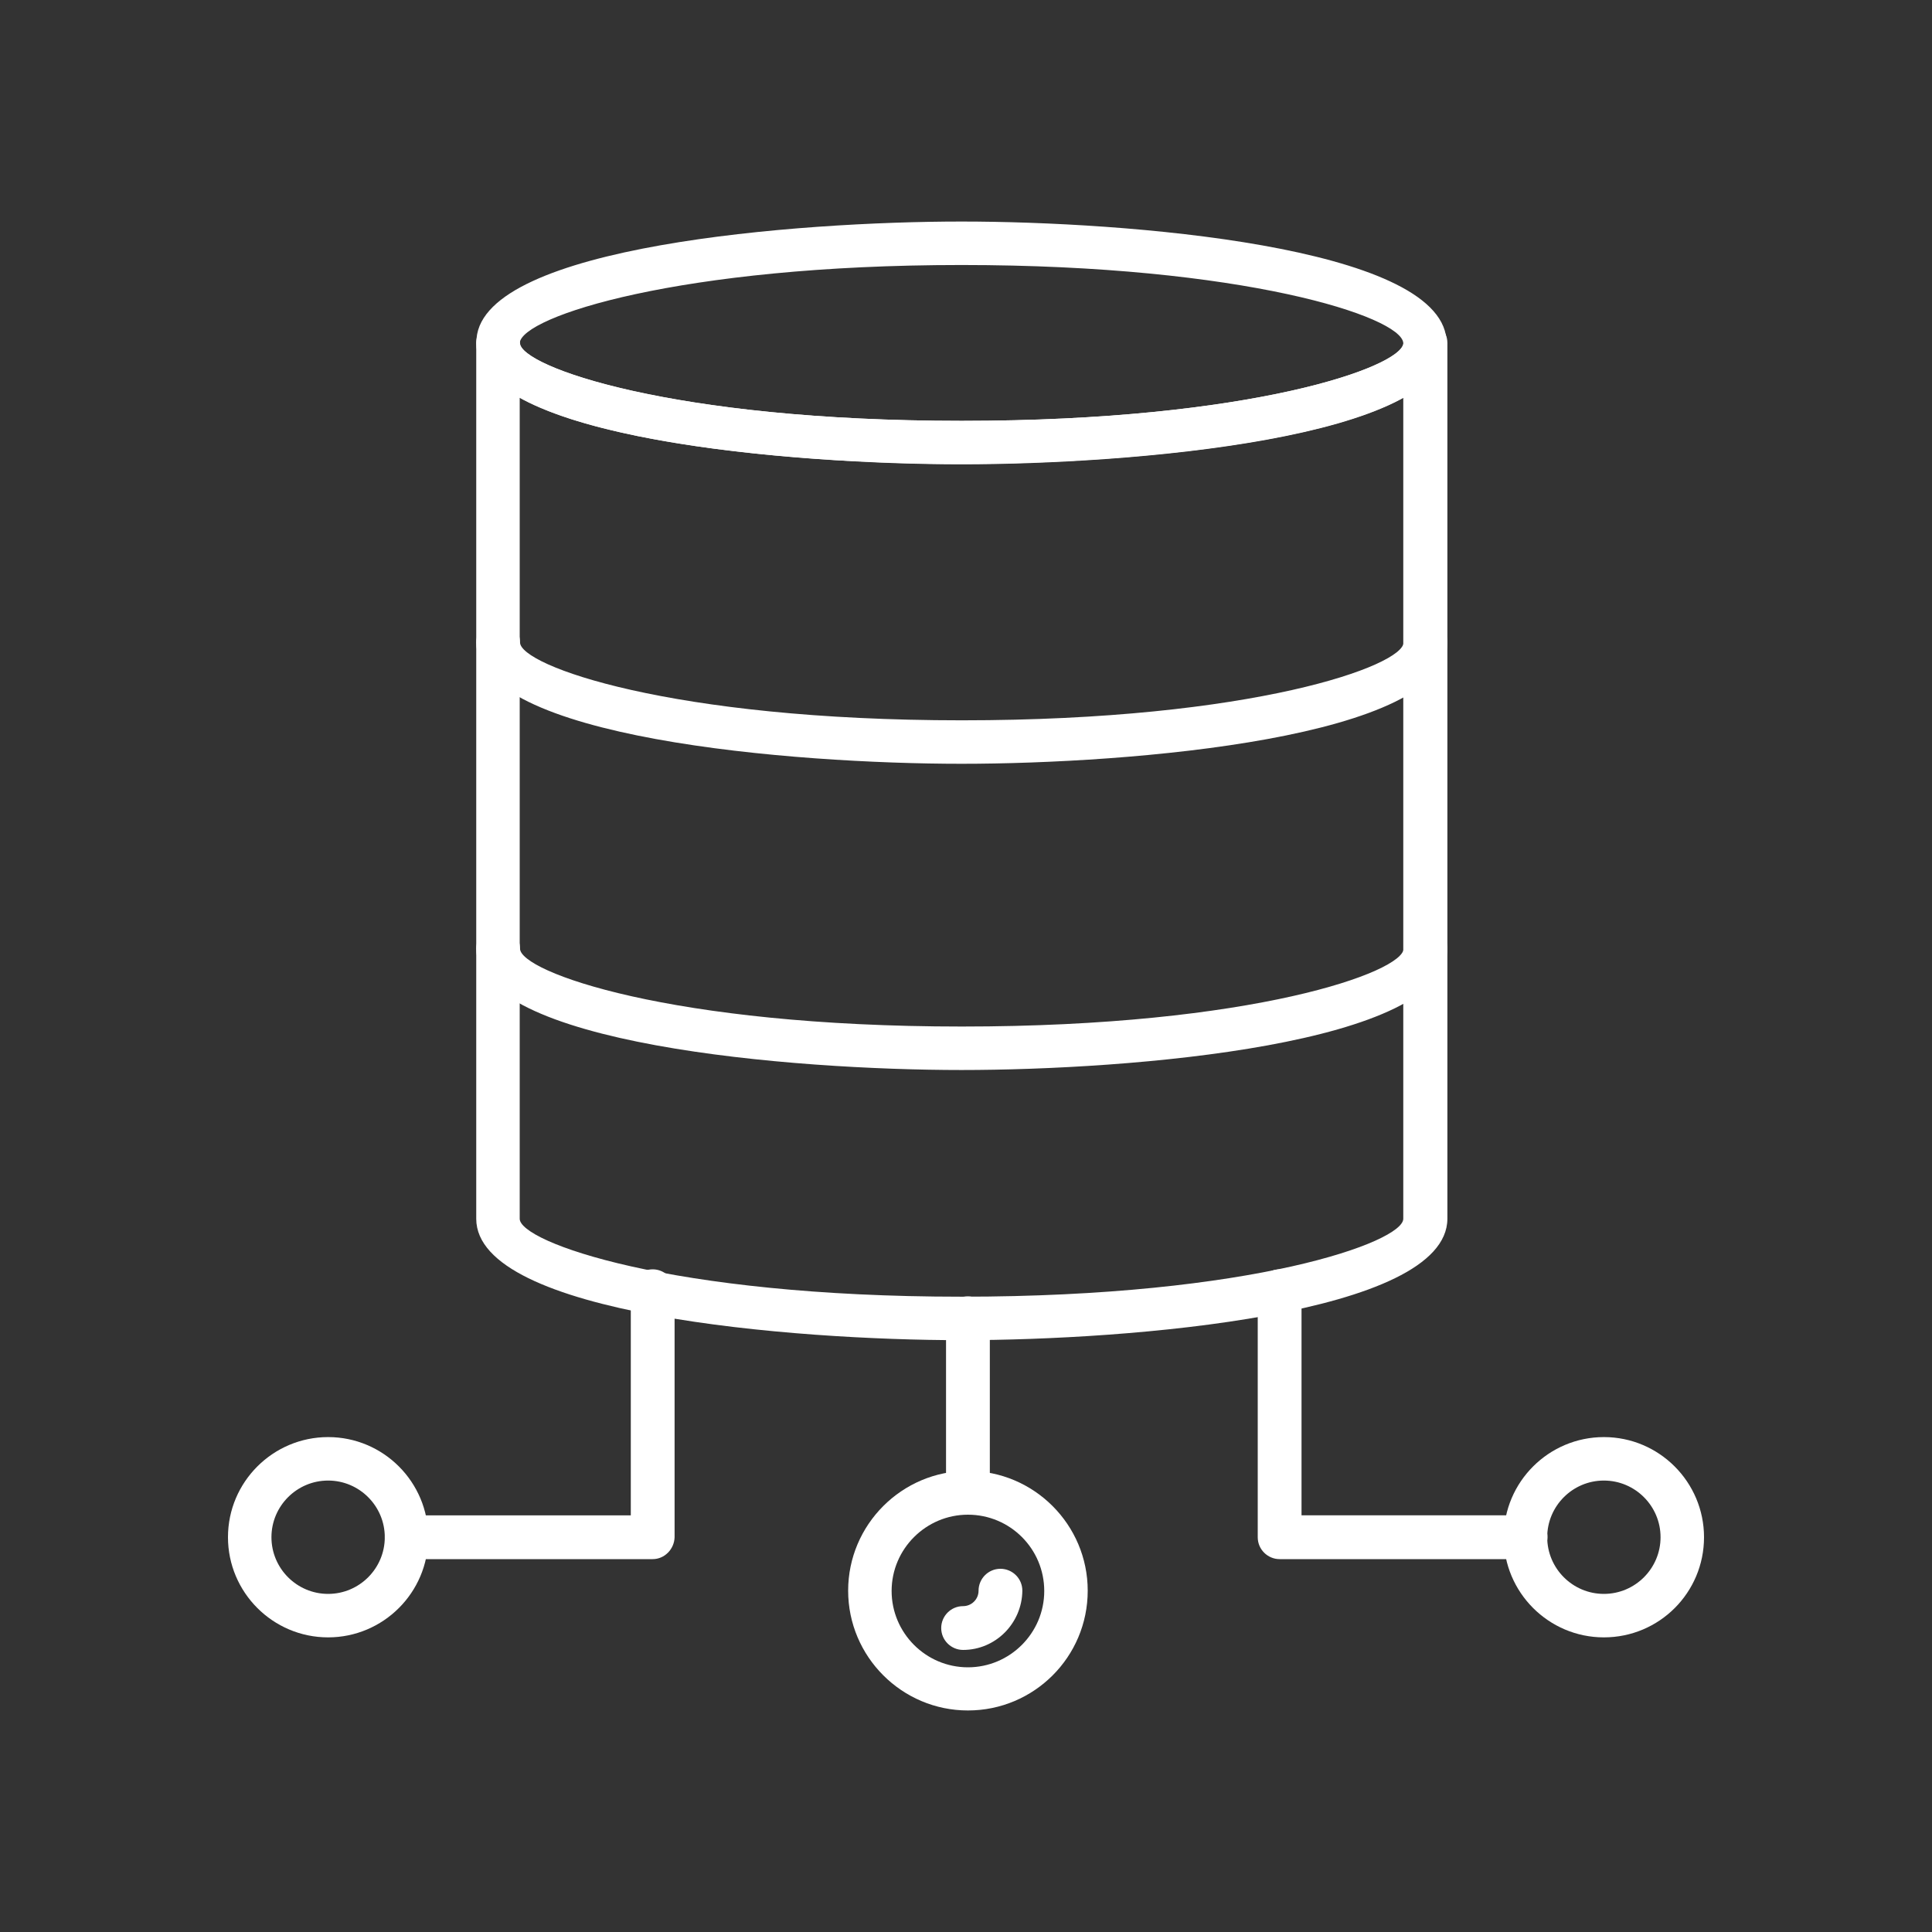
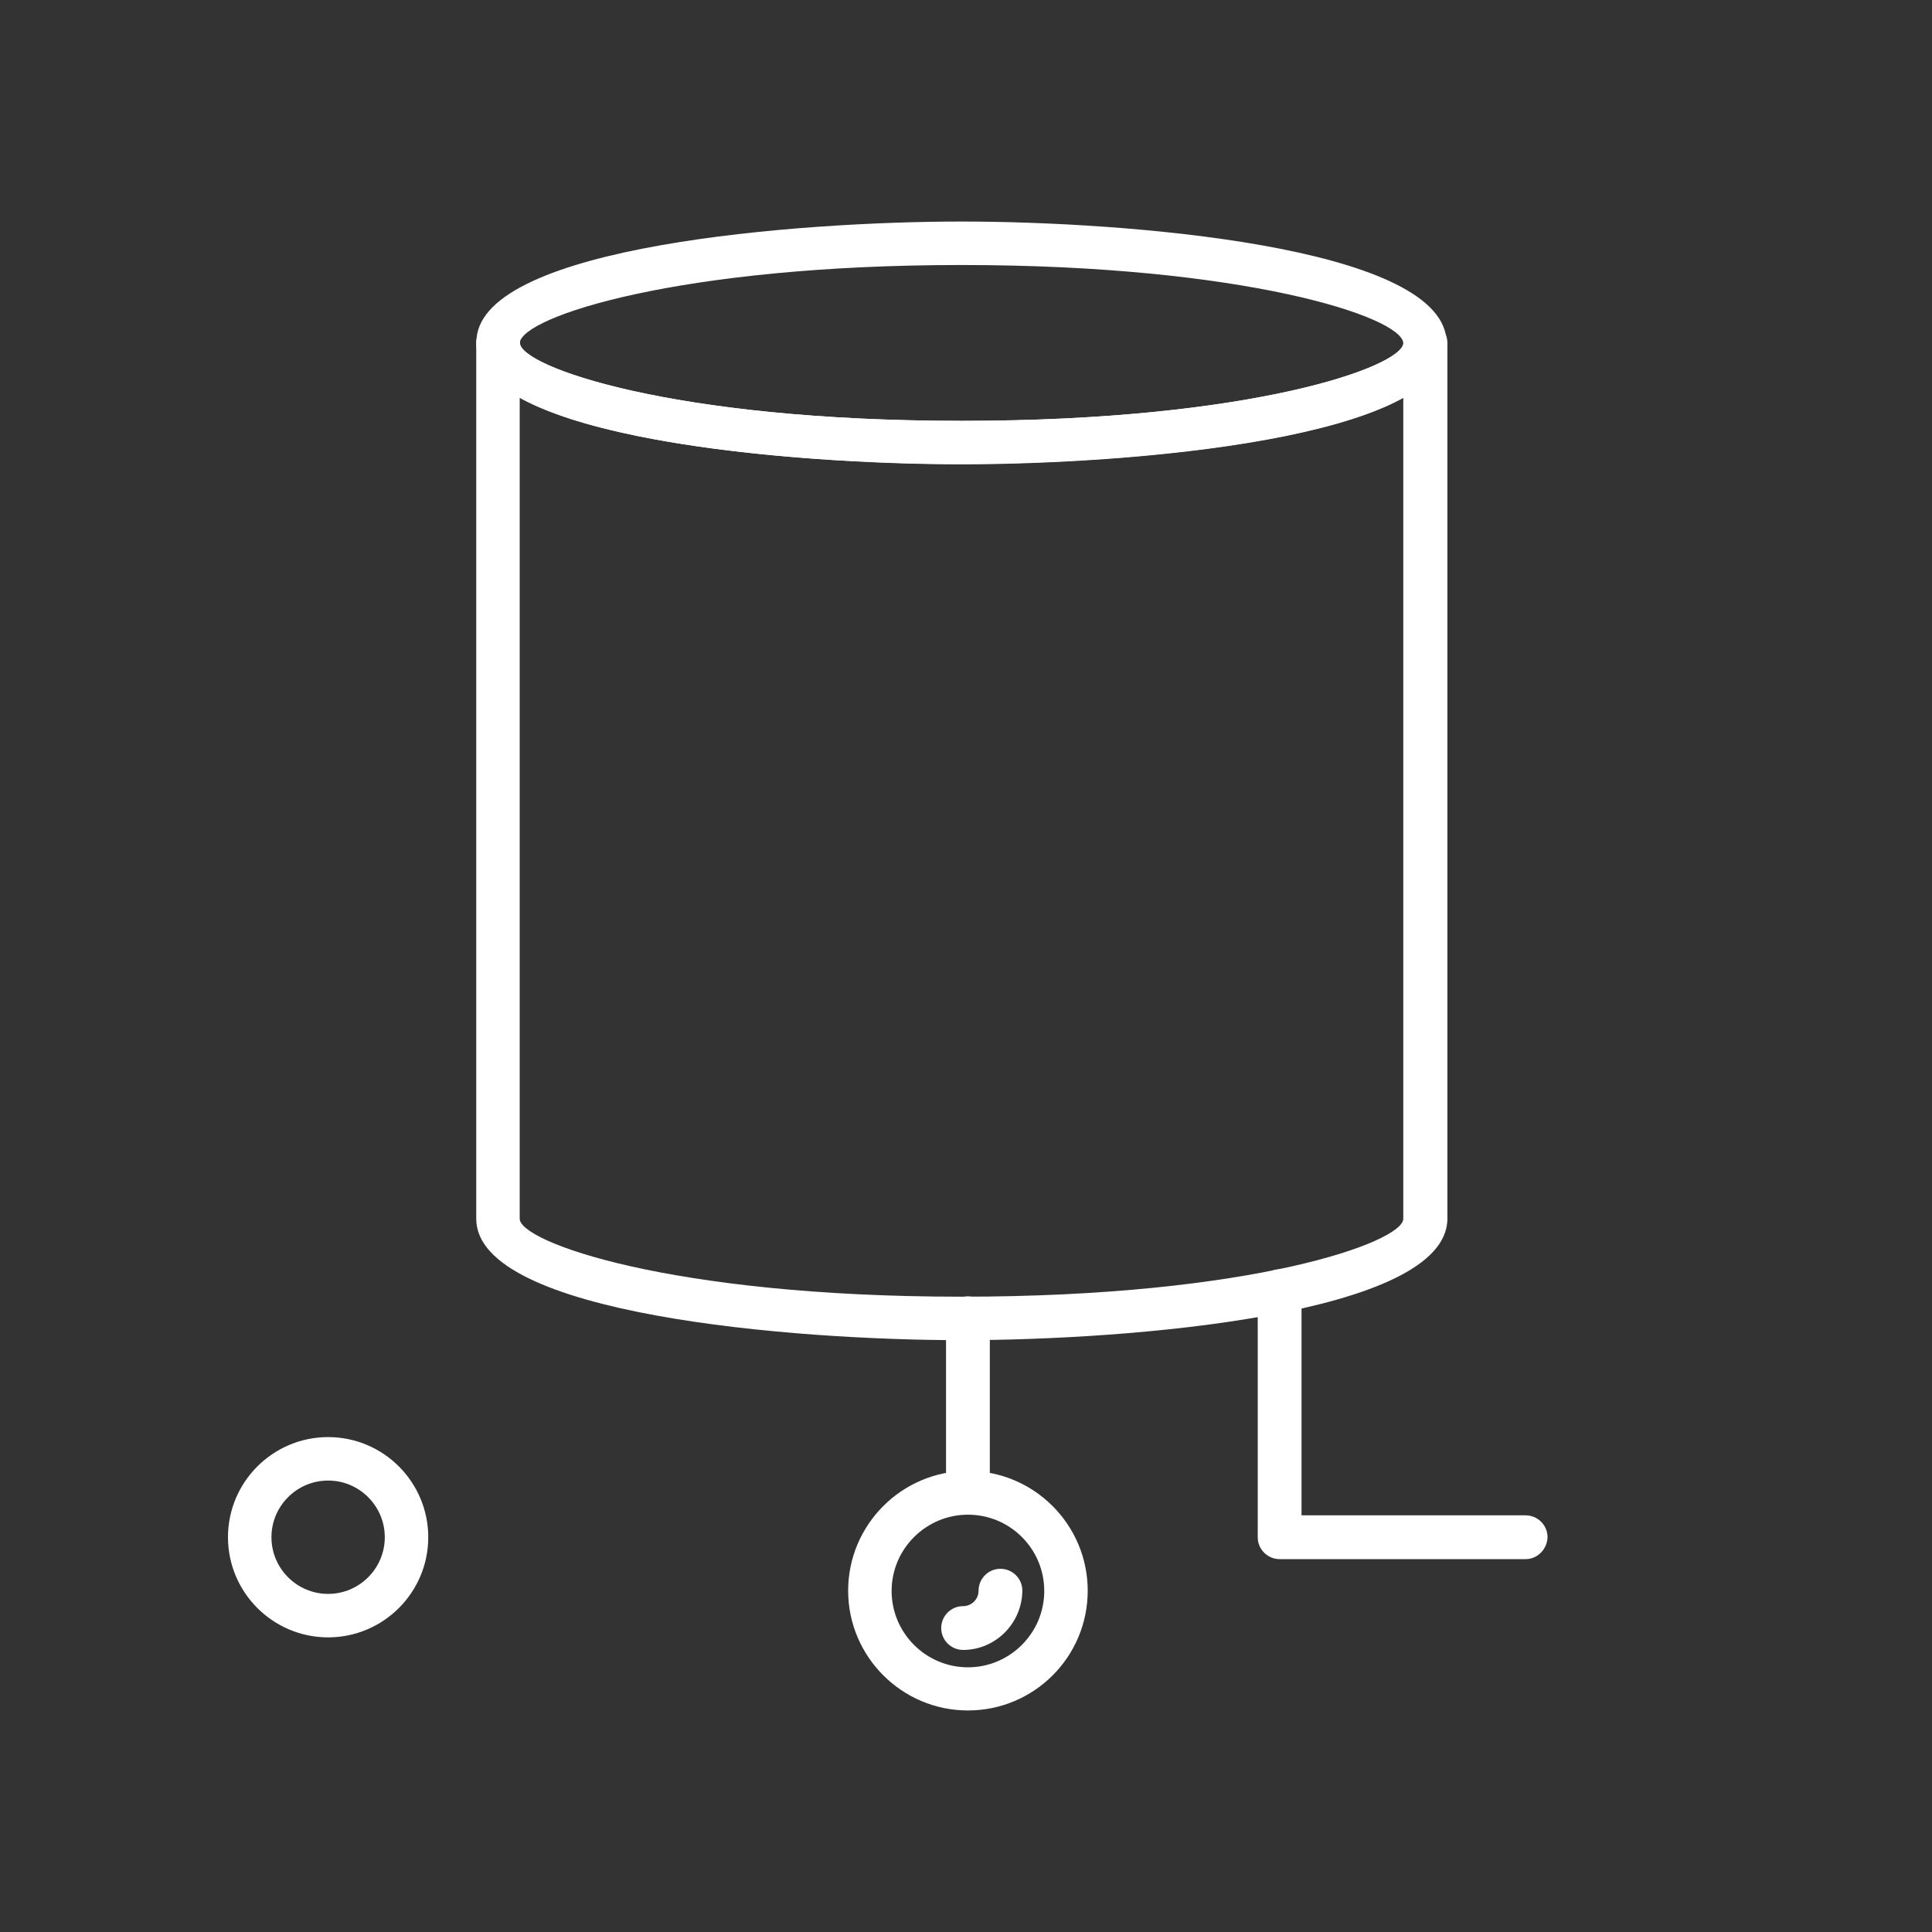
<svg xmlns="http://www.w3.org/2000/svg" version="1.1" id="Layer_1" x="0px" y="0px" viewBox="0 0 600 600" style="enable-background:new 0 0 600 600;" xml:space="preserve">
  <rect x="0" y="0" width="600" height="600" fill="#333333" stroke="none" />
  <style type="text/css">
	.st0{fill:#FFFFFF;}
</style>
  <g>
    <g>
      <g>
        <path class="st0" d="M298.6,144.2c-52.1,0-150.7-7.9-150.7-37.7c0-0.4,0.1-1,0.1-1.4c2.4-28.7,99.6-36.3,150.6-36.3     c51,0,148,7.6,150.6,36.5c0,0.4,0.1,0.9,0.1,1.2C449.4,136.3,350.8,144.2,298.6,144.2z M161.4,106.7c1,7.4,47.7,24,137.2,24     c89.6,0,136.2-16.6,137.2-24c0-0.1,0-0.2,0-0.2c-0.7-8.2-49.8-24.2-137.2-24.2c-87.5,0-136.5,16-137.2,24.2     C161.4,106.5,161.4,106.6,161.4,106.7z" />
      </g>
    </g>
    <g>
      <g>
-         <path class="st0" d="M298.6,237.2c-52.1,0-150.7-7.9-150.7-37.7c0-3.7,3-6.8,6.8-6.8s6.8,3,6.8,6.8c0,7.2,46.7,24.2,137.2,24.2     c90.5,0,137.2-17,137.2-24.2c0-3.7,3-6.8,6.8-6.8c3.7,0,6.8,3,6.8,6.8C449.4,229.3,350.8,237.2,298.6,237.2z" />
-       </g>
+         </g>
    </g>
    <g>
      <g>
-         <path class="st0" d="M298.6,332.3c-52.1,0-150.7-7.9-150.7-37.7c0-3.7,3-6.8,6.8-6.8s6.8,3,6.8,6.8c0,7.2,46.7,24.2,137.2,24.2     c90.5,0,137.2-17,137.2-24.2c0-3.7,3-6.8,6.8-6.8c3.7,0,6.8,3,6.8,6.8C449.4,324.5,350.8,332.3,298.6,332.3z" />
-       </g>
+         </g>
    </g>
    <g>
      <g>
        <path class="st0" d="M300.6,531.2c-20.5,0-37.2-16.7-37.2-37.2c0-20.5,16.7-37.2,37.2-37.2c20.5,0,37.2,16.7,37.2,37.2     C337.8,514.6,321.1,531.2,300.6,531.2z M300.6,470.4c-13,0-23.7,10.6-23.7,23.7c0,13,10.6,23.7,23.7,23.7     c13,0,23.7-10.6,23.7-23.7C324.3,481,313.7,470.4,300.6,470.4z" />
      </g>
    </g>
    <g>
      <g>
        <path class="st0" d="M299.1,512.4c-3.7,0-6.8-3-6.8-6.8c0-3.7,3-6.8,6.8-6.8c2.6,0,4.8-2.1,4.8-4.8c0-3.7,3-6.8,6.8-6.8     c3.7,0,6.8,3,6.8,6.8C317.4,504.1,309.2,512.4,299.1,512.4z" />
      </g>
    </g>
    <g>
      <g>
        <path class="st0" d="M298.6,416.2c-52.1,0-150.7-7.9-150.7-37.7v-272c0-3.7,3-6.8,6.8-6.8s6.8,3,6.8,6.8     c0,7.2,46.7,24.2,137.2,24.2c90.5,0,137.2-17,137.2-24.2c0-3.7,3-6.8,6.8-6.8c3.7,0,6.8,3,6.8,6.8v272     C449.4,408.3,350.8,416.2,298.6,416.2z M161.4,123.5v255c0,7.2,46.7,24.2,137.2,24.2c90.5,0,137.2-17,137.2-24.2v-255     c-28.8,15.9-96.9,20.6-137.2,20.6C258.3,144.2,190.2,139.5,161.4,123.5z" />
      </g>
    </g>
    <g>
      <g>
        <path class="st0" d="M300.6,470.4c-3.7,0-6.8-3-6.8-6.8v-54.2c0-3.7,3-6.8,6.8-6.8s6.8,3,6.8,6.8v54.2     C307.4,467.4,304.4,470.4,300.6,470.4z" />
      </g>
    </g>
    <g>
      <g>
        <path class="st0" d="M473.8,484.2h-76.4c-3.7,0-6.8-3-6.8-6.8V401c0-3.7,3-6.8,6.8-6.8s6.8,3,6.8,6.8v69.6h69.6     c3.7,0,6.8,3,6.8,6.8C480.5,481.1,477.5,484.2,473.8,484.2z" />
      </g>
    </g>
    <g>
      <g>
-         <path class="st0" d="M498.1,508.5c-17.2,0-31.1-14-31.1-31.1c0-17.2,14-31.1,31.1-31.1c17.2,0,31.1,14,31.1,31.1     C529.2,494.6,515.3,508.5,498.1,508.5z M498.1,459.8c-9.7,0-17.6,7.9-17.6,17.6c0,9.7,7.9,17.6,17.6,17.6     c9.7,0,17.6-7.9,17.6-17.6C515.7,467.7,507.8,459.8,498.1,459.8z" />
-       </g>
+         </g>
    </g>
    <g>
      <g>
-         <path class="st0" d="M202.7,484.2h-76.4c-3.7,0-6.8-3-6.8-6.8c0-3.7,3-6.8,6.8-6.8h69.6V401c0-3.7,3-6.8,6.8-6.8     c3.7,0,6.8,3,6.8,6.8v76.4C209.4,481.1,206.4,484.2,202.7,484.2z" />
-       </g>
+         </g>
    </g>
    <g>
      <g>
        <path class="st0" d="M101.9,508.5c-17.2,0-31.1-14-31.1-31.1c0-17.2,14-31.1,31.1-31.1c17.2,0,31.1,14,31.1,31.1     C133,494.6,119,508.5,101.9,508.5z M101.9,459.8c-9.7,0-17.6,7.9-17.6,17.6c0,9.7,7.9,17.6,17.6,17.6c9.7,0,17.6-7.9,17.6-17.6     C119.5,467.7,111.6,459.8,101.9,459.8z" />
      </g>
    </g>
  </g>
</svg>